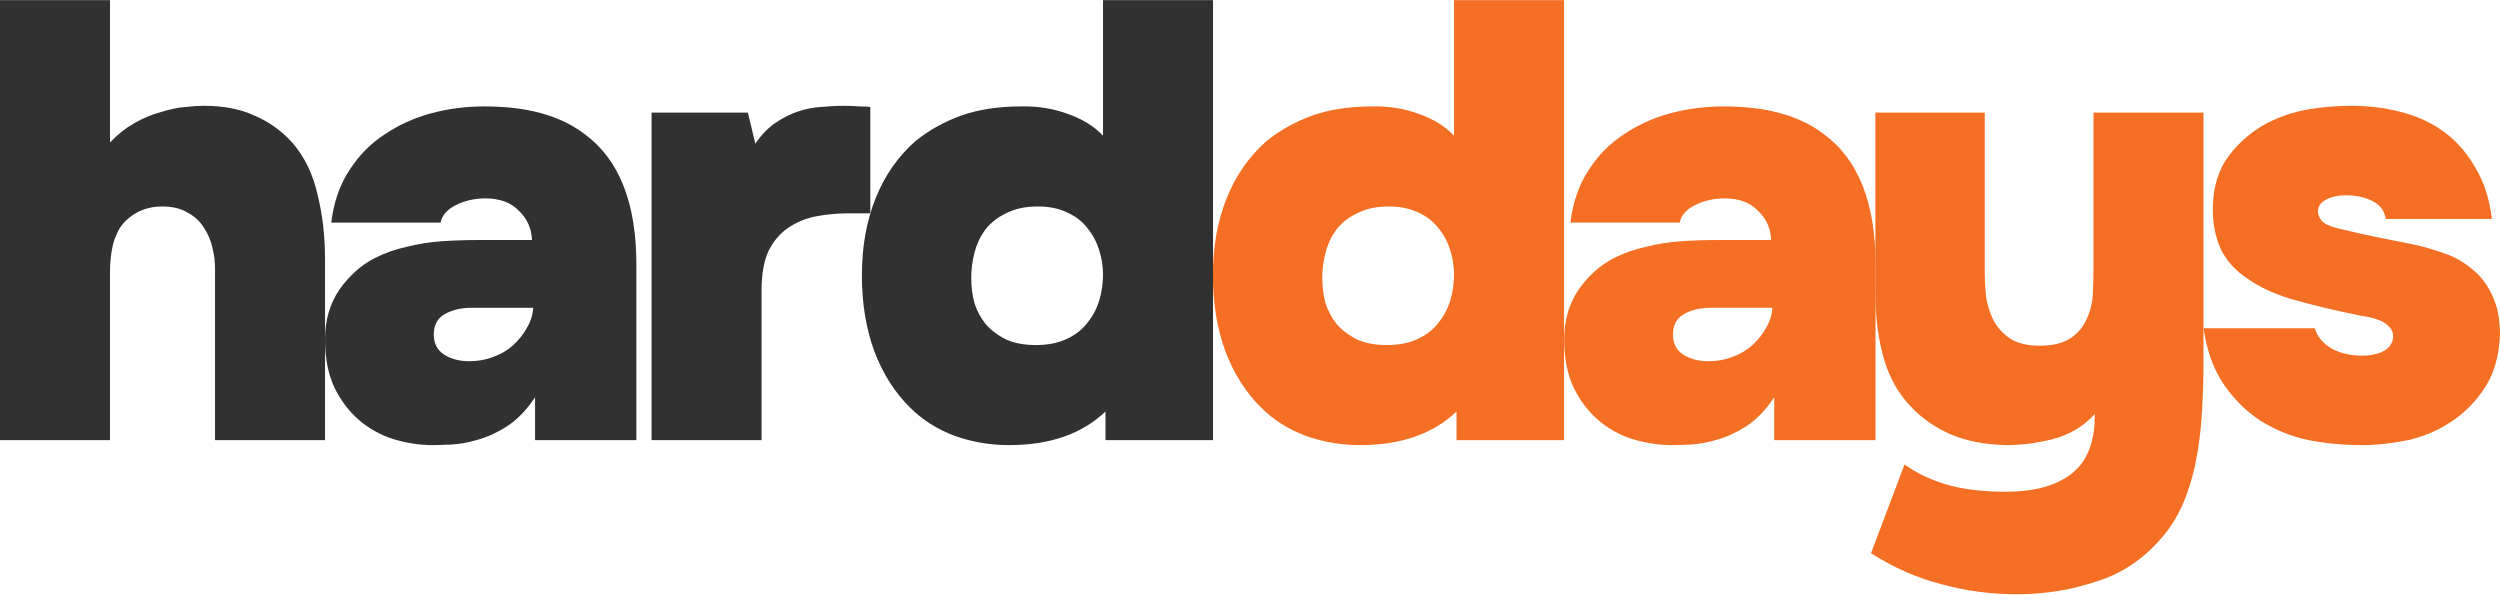
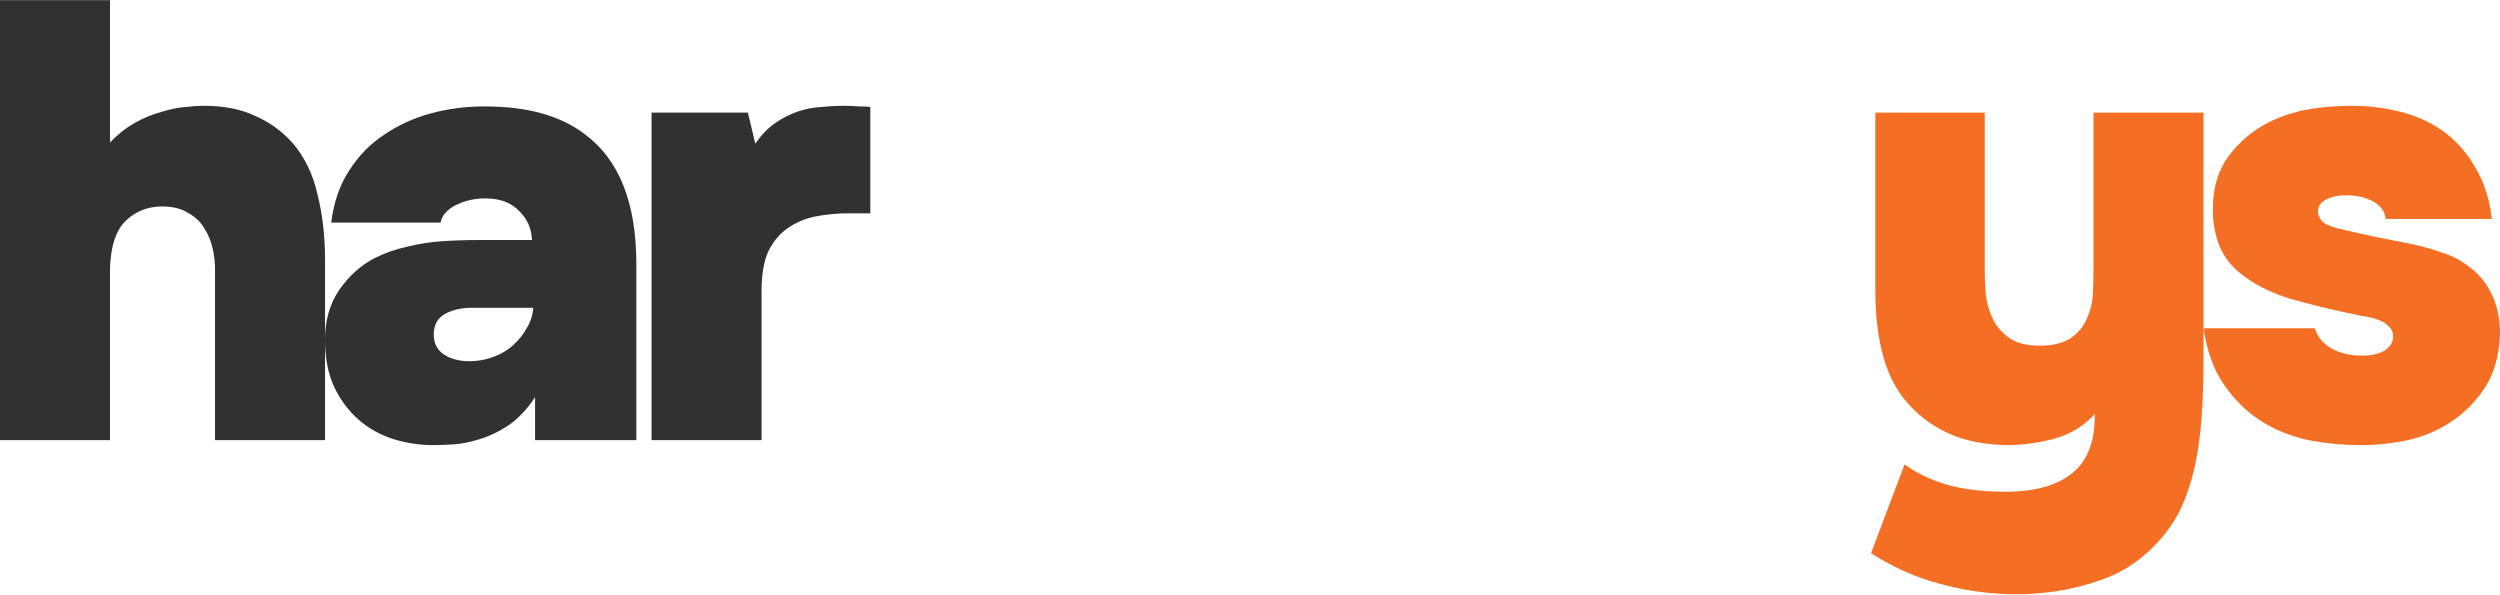
<svg xmlns="http://www.w3.org/2000/svg" width="1160" height="276" viewBox="0 0 1160 276" fill="none">
  <path d="M1088.49 90.613C1084.84 90.613 1081.76 91.286 1079.26 92.631C1076.76 93.977 1075.51 95.803 1075.51 98.11C1075.51 99.456 1076.09 100.898 1077.24 102.435C1078.4 103.781 1080.8 104.935 1084.45 105.896C1090.79 107.434 1096.75 108.779 1102.33 109.933C1108.1 111.086 1113.86 112.24 1119.63 113.393C1124.24 114.354 1128.95 115.7 1133.76 117.43C1138.57 118.968 1142.89 121.371 1146.74 124.639C1150.77 127.715 1153.94 131.752 1156.25 136.75C1158.75 141.748 1160 147.9 1160 155.205C1159.62 165.009 1157.31 173.179 1153.08 179.715C1148.85 186.251 1143.66 191.538 1137.51 195.575C1131.55 199.612 1124.82 202.495 1117.32 204.225C1109.83 205.763 1102.62 206.532 1095.7 206.532C1087.43 206.532 1079.26 205.763 1071.19 204.225C1063.11 202.495 1055.71 199.516 1048.98 195.286C1042.45 191.057 1036.78 185.482 1031.97 178.562C1027.16 171.641 1023.99 162.894 1022.45 152.321H1074.07C1075.22 156.166 1077.72 159.242 1081.57 161.549C1085.6 163.855 1090.41 165.009 1095.98 165.009C1100.21 165.009 1103.67 164.24 1106.37 162.702C1109.06 160.972 1110.4 158.761 1110.4 156.07C1110.4 154.147 1109.73 152.61 1108.38 151.456C1107.23 150.11 1105.5 149.053 1103.19 148.284C1101.08 147.515 1098.58 146.939 1095.7 146.554C1092.81 145.977 1089.64 145.305 1086.18 144.536C1079.07 142.998 1071.38 141.075 1063.11 138.768C1055.04 136.269 1048.41 133.194 1043.22 129.541C1037.26 125.696 1032.93 120.89 1030.24 115.123C1027.74 109.356 1026.59 102.916 1026.78 95.803C1026.97 86.384 1029.47 78.502 1034.28 72.158C1039.27 65.622 1045.33 60.528 1052.44 56.875C1058.21 53.991 1064.27 51.973 1070.61 50.819C1077.15 49.666 1083.97 49.089 1091.08 49.089C1099.16 49.089 1106.85 50.05 1114.15 51.973C1121.65 53.895 1128.28 56.971 1134.05 61.2C1139.82 65.43 1144.62 70.908 1148.47 77.637C1152.5 84.173 1155.1 92.151 1156.25 101.57H1106.94C1106.56 98.11 1104.64 95.419 1101.18 93.496C1097.72 91.574 1093.49 90.613 1088.49 90.613Z" fill="#F46F23" />
  <path d="M971.956 192.113C966.957 197.688 960.613 201.533 952.924 203.647C945.427 205.57 938.122 206.531 931.009 206.531C921.205 206.339 912.65 204.705 905.345 201.629C898.232 198.553 892.177 194.42 887.178 189.229C881.219 183.27 876.894 175.773 874.202 166.738C871.511 157.702 870.165 147.225 870.165 135.307V52.26H920.916V126.079C920.916 129.539 921.109 133.288 921.493 137.325C922.07 141.362 923.223 145.111 924.953 148.571C926.683 151.839 929.183 154.627 932.451 156.933C935.911 159.24 940.525 160.394 946.292 160.394C952.443 160.394 957.249 159.24 960.71 156.933C964.17 154.627 966.669 151.647 968.207 147.994C969.937 144.342 970.898 140.401 971.09 136.172C971.283 131.942 971.379 127.905 971.379 124.061V52.26H1022.42V167.891C1022.42 174.812 1022.23 181.924 1021.84 189.229C1021.46 196.534 1020.69 203.647 1019.53 210.568C1018.38 217.488 1016.65 224.024 1014.34 230.176C1012.04 236.328 1009.06 241.806 1005.4 246.612C996.754 257.762 986.277 265.356 973.974 269.393C961.863 273.622 949.079 275.737 935.623 275.737C923.896 275.737 912.362 274.199 901.02 271.123C889.678 268.239 878.72 263.433 868.147 256.705L883.718 215.47C888.909 219.315 895.253 222.39 902.75 224.697C910.439 227.004 919.763 228.158 930.72 228.158C944.177 228.158 954.462 225.274 961.575 219.507C968.687 213.74 972.148 204.608 971.956 192.113Z" fill="#F46F23" />
-   <path d="M793.835 142.805C789.029 142.805 784.896 143.766 781.435 145.689C777.975 147.611 776.245 150.783 776.245 155.204C776.245 159.241 777.783 162.317 780.859 164.432C784.127 166.547 788.068 167.604 792.681 167.604C796.718 167.604 800.467 166.931 803.927 165.585C807.58 164.24 810.656 162.413 813.155 160.107C815.846 157.607 817.961 154.916 819.499 152.033C821.229 149.149 822.19 146.073 822.382 142.805H793.835ZM823.247 184.329C819.402 190.096 815.173 194.517 810.559 197.593C806.138 200.477 801.62 202.591 797.007 203.937C792.585 205.282 788.452 206.051 784.607 206.244C780.763 206.436 777.879 206.532 775.957 206.532C769.613 206.532 763.365 205.571 757.213 203.648C751.254 201.726 745.967 198.746 741.354 194.709C736.74 190.672 732.991 185.674 730.108 179.715C727.224 173.563 725.782 166.162 725.782 157.511C725.782 148.668 727.993 140.979 732.415 134.443C737.028 127.907 742.507 123.005 748.851 119.737C753.465 117.43 758.367 115.7 763.557 114.546C768.94 113.2 774.323 112.335 779.705 111.951C785.28 111.566 790.951 111.374 796.718 111.374C802.678 111.374 808.733 111.374 814.885 111.374H821.805C821.613 105.992 819.595 101.474 815.75 97.821C812.097 93.977 806.907 92.054 800.179 92.054C795.18 92.054 790.567 93.112 786.337 95.226C782.3 97.341 779.994 100.032 779.417 103.3H728.666C729.819 93.88 732.607 85.806 737.028 79.078C741.45 72.158 746.929 66.583 753.465 62.353C760.001 57.932 767.21 54.664 775.092 52.549C782.973 50.435 791.143 49.377 799.602 49.377C809.791 49.377 818.634 50.435 826.131 52.549C833.82 54.664 840.453 57.836 846.027 62.065C862.175 73.792 870.249 93.977 870.249 122.62V204.225H823.247V184.329Z" fill="#F46F23" />
-   <path d="M675.829 204.225V190.961C664.871 201.342 649.973 206.532 631.134 206.532C622.291 206.532 613.832 205.09 605.758 202.207C597.684 199.131 590.86 194.806 585.285 189.231C578.172 182.31 572.597 173.563 568.56 162.99C564.715 152.417 562.793 140.69 562.793 127.811C562.793 114.546 564.908 102.627 569.137 92.054C573.366 81.481 579.518 72.638 587.592 65.525C593.743 60.527 600.76 56.586 608.642 53.703C616.716 50.819 626.039 49.377 636.612 49.377C644.302 49.185 651.511 50.339 658.239 52.838C664.967 55.145 670.446 58.509 674.675 62.93V0.068H725.715V204.225H675.829ZM644.398 95.803C638.631 95.803 633.729 96.86 629.692 98.975C625.655 100.897 622.387 103.492 619.888 106.76C617.581 110.029 615.947 113.585 614.986 117.43C614.024 121.274 613.544 125.119 613.544 128.964C613.544 133.001 614.024 136.846 614.986 140.498C616.139 144.151 617.869 147.419 620.176 150.302C622.675 153.186 625.847 155.589 629.692 157.511C633.537 159.241 638.15 160.107 643.533 160.107C649.108 160.107 653.914 159.145 657.951 157.223C661.988 155.301 665.16 152.801 667.467 149.726C669.966 146.65 671.792 143.19 672.945 139.345C674.099 135.5 674.675 131.463 674.675 127.234C674.675 123.581 674.099 119.929 672.945 116.276C671.792 112.432 669.966 108.971 667.467 105.895C665.16 102.82 662.084 100.417 658.239 98.686C654.394 96.764 649.781 95.803 644.398 95.803Z" fill="#F46F23" />
-   <path d="M512.948 204.225V190.961C501.991 201.342 487.092 206.532 468.253 206.532C459.41 206.532 450.951 205.09 442.877 202.207C434.803 199.131 427.979 194.806 422.404 189.231C415.291 182.31 409.716 173.563 405.679 162.99C401.834 152.417 399.912 140.69 399.912 127.811C399.912 114.546 402.027 102.627 406.256 92.054C410.485 81.481 416.637 72.638 424.711 65.525C430.862 60.527 437.879 56.586 445.761 53.703C453.835 50.819 463.158 49.377 473.731 49.377C481.421 49.185 488.63 50.339 495.358 52.838C502.087 55.145 507.565 58.509 511.795 62.93V0.068H562.834V204.225H512.948ZM481.517 95.803C475.75 95.803 470.848 96.86 466.811 98.975C462.774 100.897 459.506 103.492 457.007 106.76C454.7 110.029 453.066 113.585 452.105 117.43C451.144 121.274 450.663 125.119 450.663 128.964C450.663 133.001 451.144 136.846 452.105 140.498C453.258 144.151 454.988 147.419 457.295 150.302C459.794 153.186 462.966 155.589 466.811 157.511C470.656 159.241 475.269 160.107 480.652 160.107C486.227 160.107 491.033 159.145 495.07 157.223C499.107 155.301 502.279 152.801 504.586 149.726C507.085 146.65 508.911 143.19 510.065 139.345C511.218 135.5 511.795 131.463 511.795 127.234C511.795 123.581 511.218 119.929 510.065 116.276C508.911 112.432 507.085 108.971 504.586 105.895C502.279 102.82 499.203 100.417 495.358 98.686C491.514 96.764 486.9 95.803 481.517 95.803Z" fill="#313131" />
  <path d="M350.477 66.679C353.361 62.45 356.533 59.182 359.993 56.875C363.453 54.568 366.914 52.838 370.374 51.685C373.834 50.531 377.295 49.858 380.755 49.666C384.407 49.282 387.964 49.089 391.424 49.089C393.923 49.089 396.422 49.185 398.921 49.378C401.42 49.378 403.055 49.474 403.824 49.666V98.975H394.019C388.637 98.975 383.446 99.456 378.448 100.417C373.642 101.378 369.317 103.204 365.472 105.896C361.819 108.395 358.84 111.951 356.533 116.565C354.418 121.179 353.361 127.33 353.361 135.02V204.225H302.322V52.261H347.017L350.477 66.679Z" fill="#313131" />
  <path d="M218.858 142.805C214.052 142.805 209.919 143.766 206.459 145.689C202.999 147.611 201.269 150.783 201.269 155.204C201.269 159.241 202.807 162.317 205.882 164.432C209.15 166.547 213.091 167.604 217.705 167.604C221.742 167.604 225.491 166.931 228.951 165.585C232.603 164.24 235.679 162.413 238.178 160.107C240.87 157.607 242.984 154.916 244.522 152.033C246.252 149.149 247.214 146.073 247.406 142.805H218.858ZM248.271 184.329C244.426 190.096 240.197 194.517 235.583 197.593C231.162 200.477 226.644 202.591 222.03 203.937C217.609 205.282 213.476 206.051 209.631 206.244C205.786 206.436 202.903 206.532 200.98 206.532C194.636 206.532 188.389 205.571 182.237 203.648C176.278 201.726 170.991 198.746 166.377 194.709C161.764 190.672 158.015 185.674 155.132 179.715C152.248 173.563 150.806 166.162 150.806 157.511C150.806 148.668 153.017 140.979 157.438 134.443C162.052 127.907 167.531 123.005 173.875 119.737C178.488 117.43 183.391 115.7 188.581 114.546C193.964 113.2 199.346 112.335 204.729 111.951C210.304 111.566 215.975 111.374 221.742 111.374C227.701 111.374 233.757 111.374 239.909 111.374H246.829C246.637 105.992 244.618 101.474 240.774 97.821C237.121 93.977 231.931 92.054 225.202 92.054C220.204 92.054 215.59 93.112 211.361 95.226C207.324 97.341 205.017 100.032 204.441 103.3H153.69C154.843 93.88 157.631 85.806 162.052 79.078C166.474 72.158 171.952 66.583 178.488 62.353C185.025 57.932 192.233 54.664 200.115 52.549C207.997 50.435 216.167 49.377 224.626 49.377C234.814 49.377 243.657 50.435 251.154 52.549C258.844 54.664 265.476 57.836 271.051 62.065C287.199 73.792 295.273 93.977 295.273 122.62V204.225H248.271V184.329Z" fill="#313131" />
  <path d="M51.039 66.102C54.499 62.45 58.248 59.47 62.285 57.163C66.322 54.856 70.455 53.126 74.684 51.973C79.106 50.627 82.855 49.858 85.93 49.666C89.198 49.281 92.082 49.089 94.581 49.089C103.809 49.089 111.69 50.627 118.226 53.703C124.955 56.586 130.818 60.816 135.816 66.391C141.391 72.927 145.236 80.904 147.351 90.324C149.657 99.552 150.811 109.548 150.811 120.313V204.225H99.772V124.639C99.772 121.563 99.387 118.391 98.618 115.123C97.849 111.663 96.504 108.491 94.581 105.607C92.851 102.723 90.352 100.417 87.084 98.686C84.008 96.764 80.067 95.803 75.261 95.803C70.84 95.803 66.899 96.764 63.439 98.686C59.978 100.609 57.287 103.108 55.365 106.184C53.634 109.26 52.481 112.528 51.904 115.988C51.328 119.448 51.039 122.716 51.039 125.792V204.225H0V0.068H51.039V66.102Z" fill="#313131" />
</svg>